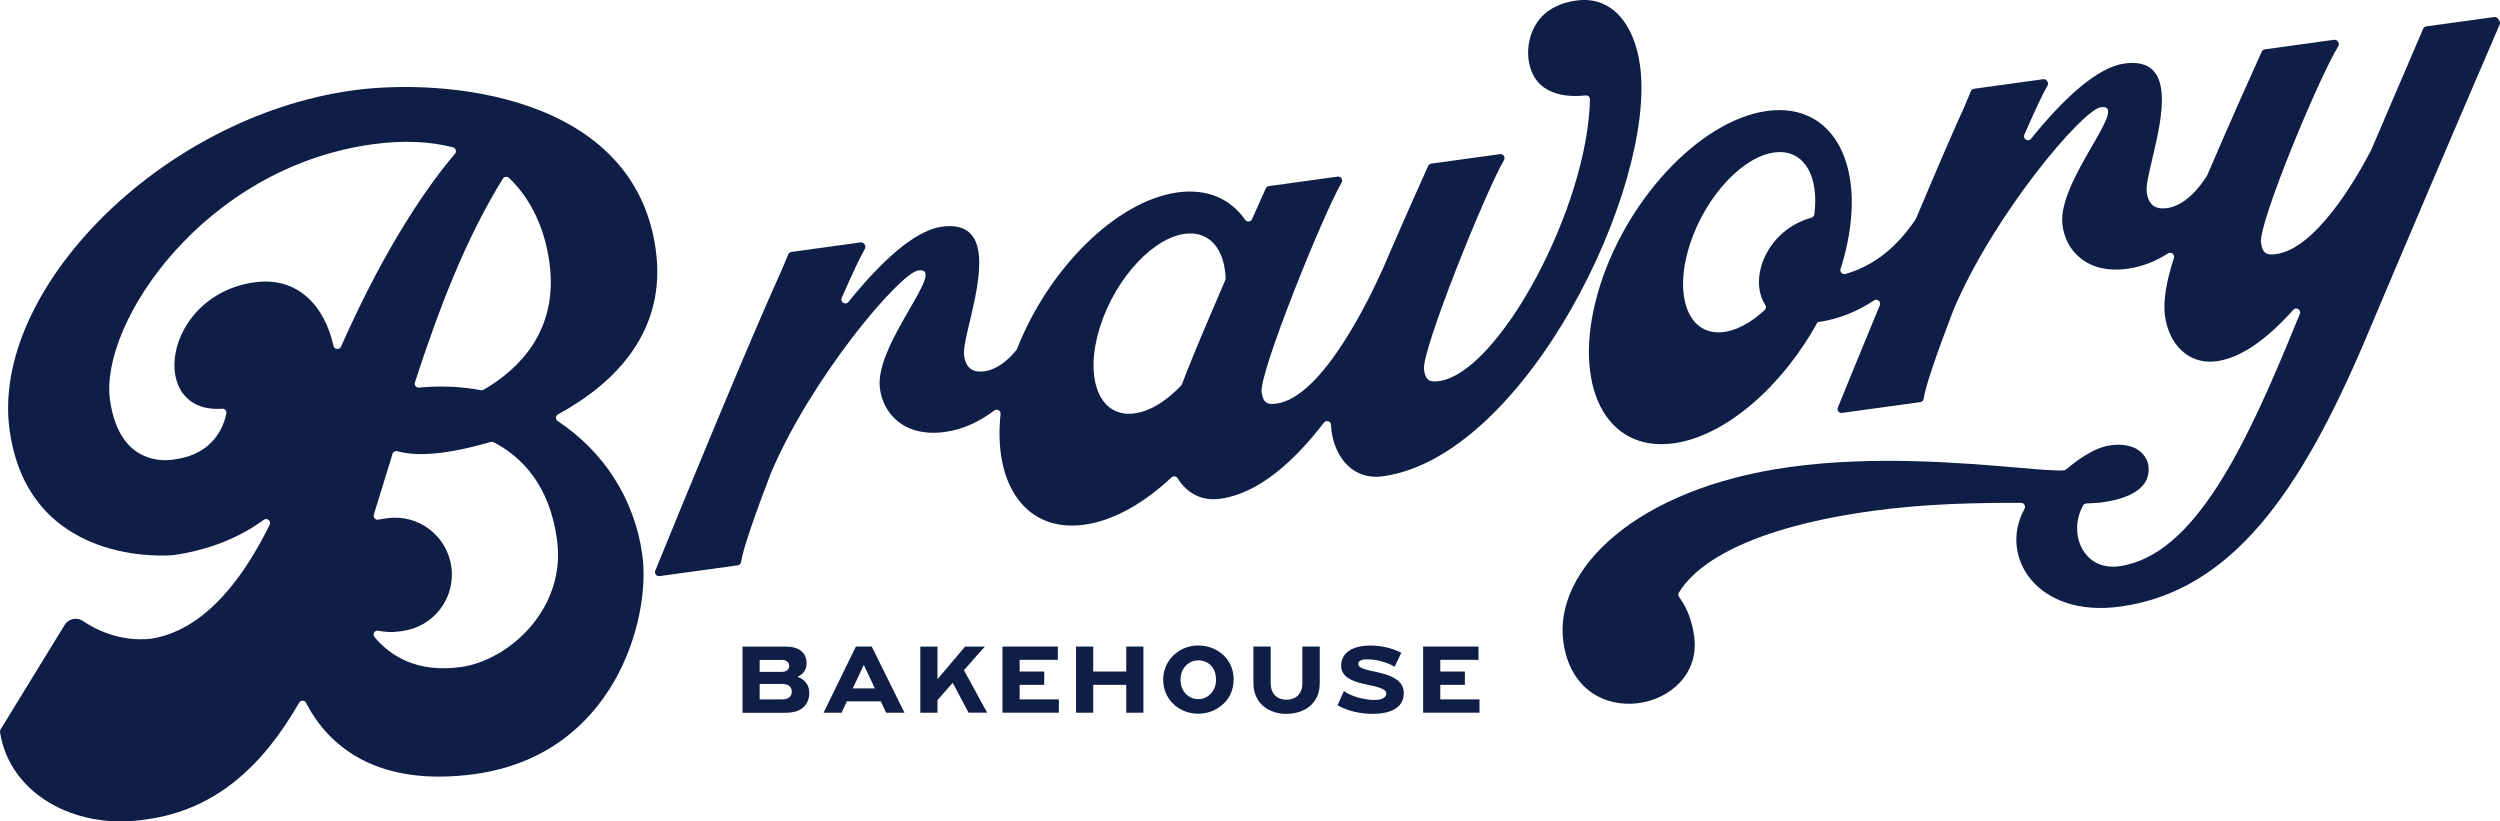
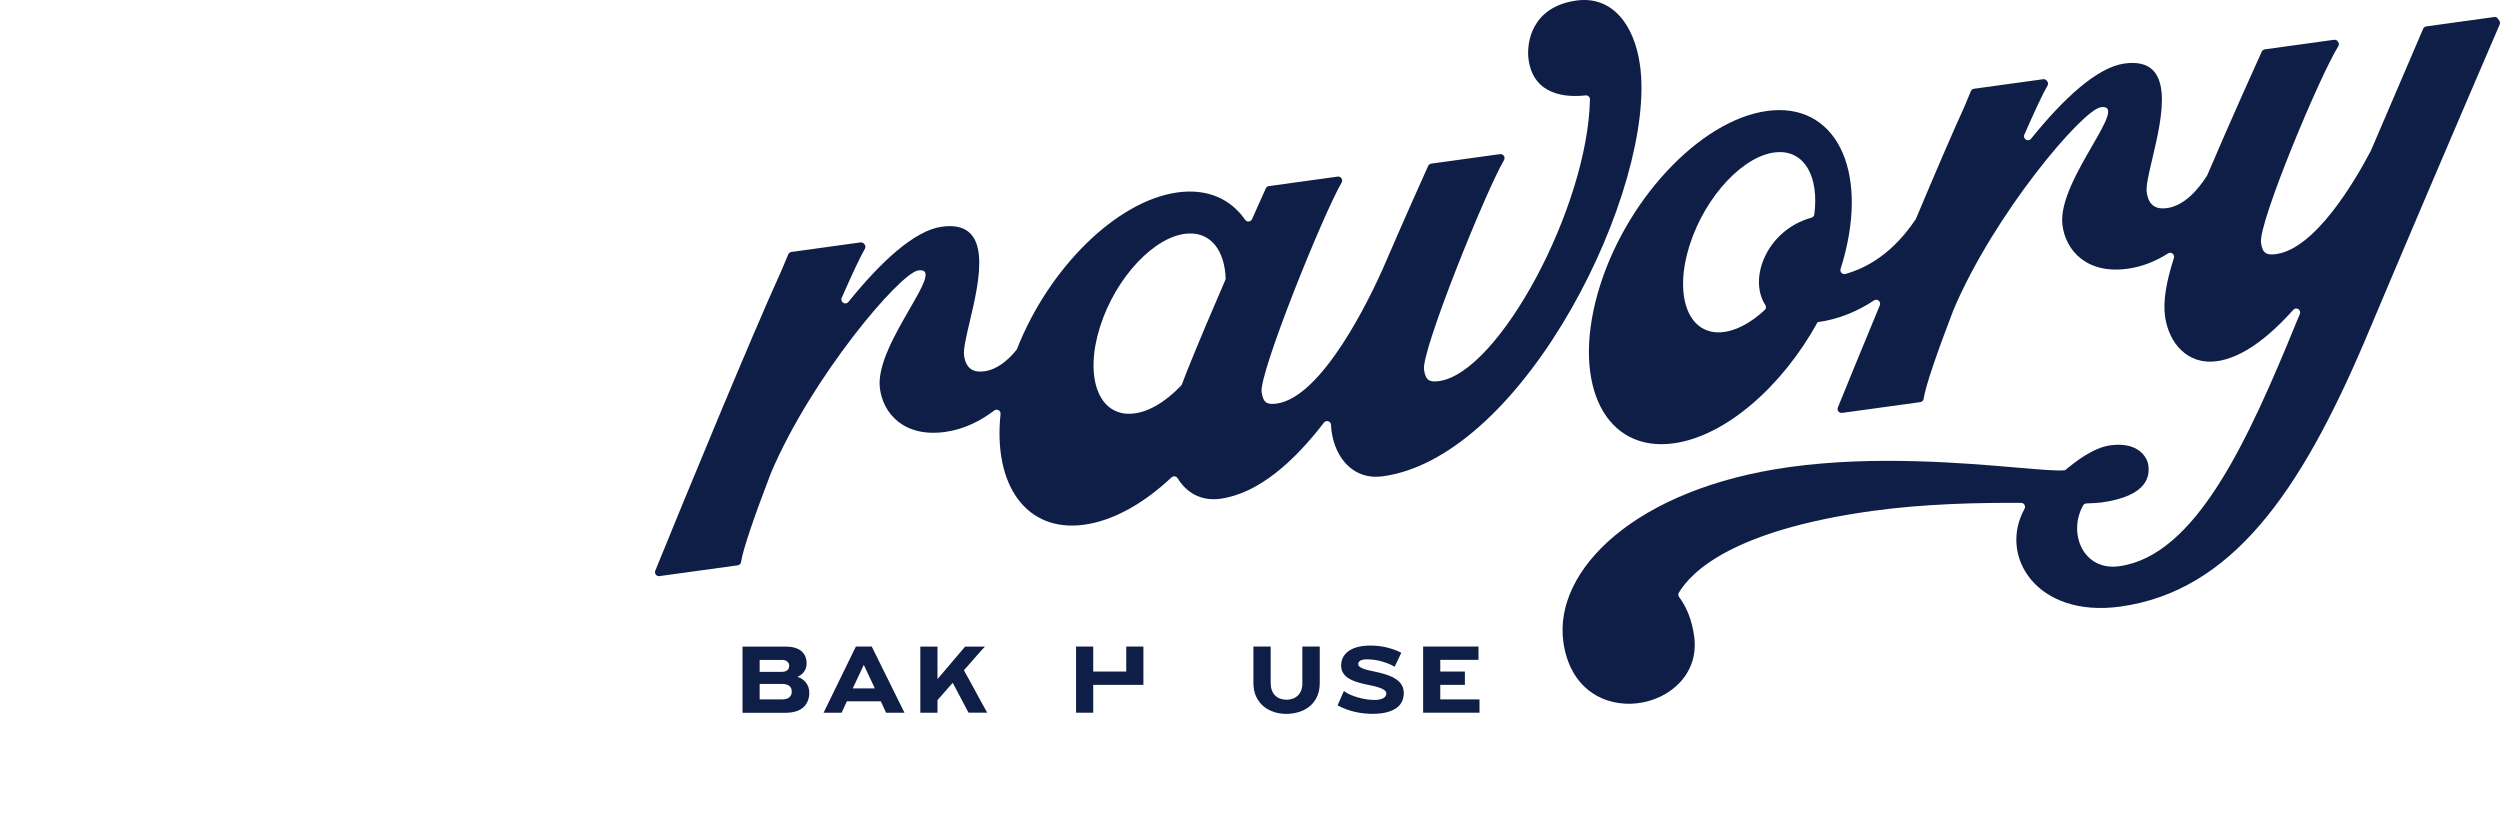
<svg xmlns="http://www.w3.org/2000/svg" width="280" height="92" viewBox="0 0 280 92" fill="none">
  <path fill-rule="evenodd" clip-rule="evenodd" d="M176.566 0.06C180.53 -0.485 183.048 2.718 183.681 7.315V7.317H183.683C185.557 20.925 170.855 51.142 154.869 53.348C151.62 53.795 149.556 51.343 149.136 48.306C149.107 48.08 149.085 47.84 149.076 47.594C149.064 47.172 148.539 47 148.281 47.334C144.962 51.65 140.974 55.269 136.683 55.859C134.51 56.161 132.871 55.164 131.895 53.565C131.745 53.321 131.415 53.276 131.206 53.471C128.127 56.364 124.698 58.318 121.435 58.767C114.951 59.661 111.225 54.342 112.061 46.374C112.102 45.991 111.659 45.743 111.354 45.977C109.776 47.18 107.939 48.089 105.846 48.378C101.255 49.011 98.867 46.317 98.539 43.41C98.262 40.872 100.279 37.378 101.865 34.631C103.382 32.002 104.505 30.058 102.847 30.287C100.802 30.568 90.891 42.231 86.33 53.014C84.514 57.74 83.173 61.64 83.003 62.935C82.977 63.132 82.821 63.29 82.624 63.317L73.863 64.524C73.525 64.57 73.263 64.235 73.392 63.917C76.639 55.925 84.248 37.468 87.519 30.314C87.884 29.436 88.152 28.801 88.288 28.483C88.347 28.339 88.48 28.241 88.634 28.218L96.378 27.15C96.546 27.128 96.712 27.201 96.807 27.339L96.848 27.398C96.946 27.538 96.95 27.722 96.864 27.872C96.366 28.717 95.437 30.706 94.273 33.355C94.064 33.83 94.697 34.22 95.023 33.816C98.649 29.323 102.425 25.813 105.483 25.391C111.312 24.589 109.71 31.375 108.606 36.049C108.212 37.72 107.881 39.121 107.976 39.809C108.199 41.435 109.177 41.732 110.237 41.587C111.672 41.39 112.891 40.363 113.838 39.2C113.865 39.163 113.89 39.124 113.906 39.081C117.446 30.062 125.032 22.496 131.887 21.55C135.228 21.091 137.833 22.28 139.463 24.626C139.662 24.907 140.092 24.856 140.229 24.544C140.99 22.828 141.547 21.587 141.767 21.102C141.83 20.962 141.959 20.866 142.111 20.843L149.816 19.781C149.997 19.756 150.171 19.84 150.261 20C150.343 20.14 150.343 20.312 150.261 20.449C148.191 23.988 141.006 41.786 141.301 43.92C141.478 45.191 142 45.335 142.988 45.2C148.133 44.49 153.479 33.246 154.885 30.086C157.269 24.548 159.465 19.664 159.953 18.584C160.016 18.442 160.145 18.348 160.297 18.325L168.002 17.263C168.182 17.239 168.357 17.323 168.447 17.483C168.529 17.622 168.529 17.794 168.447 17.932C166.377 21.471 159.192 39.268 159.487 41.402C159.664 42.673 160.186 42.817 161.174 42.682C167.883 41.757 177.839 23.187 178.075 11.13C178.081 10.868 177.847 10.655 177.585 10.685C175.48 10.919 171.759 10.735 171.198 6.663C170.954 4.901 171.46 0.766 176.566 0.06ZM133.084 26.152C129.4 26.342 124.979 31.009 123.21 36.582H123.208V36.588H123.206C121.439 42.161 122.991 46.524 126.676 46.338C128.503 46.245 130.509 45.05 132.282 43.194C132.327 43.147 132.358 43.096 132.381 43.036C132.549 42.575 132.727 42.103 132.92 41.622C134.238 38.347 135.796 34.681 137.237 31.351C137.263 31.286 137.276 31.218 137.274 31.15C137.147 28.054 135.621 26.022 133.084 26.152Z" fill="#0E1E46" />
-   <path fill-rule="evenodd" clip-rule="evenodd" d="M134.218 72.299C134.748 72.3 135.247 72.39 135.724 72.568C136.197 72.746 136.618 73.005 136.983 73.335C137.347 73.671 137.634 74.069 137.846 74.534C138.059 75 138.165 75.521 138.165 76.101C138.165 76.421 138.132 76.722 138.063 77.011C137.995 77.3 137.901 77.567 137.784 77.813C137.665 78.059 137.52 78.284 137.345 78.49C137.171 78.693 136.976 78.879 136.763 79.047C136.415 79.336 136.021 79.556 135.578 79.707C135.14 79.859 134.679 79.935 134.203 79.935C133.658 79.935 133.147 79.837 132.668 79.646C132.188 79.451 131.772 79.185 131.417 78.844C131.061 78.504 130.782 78.102 130.581 77.639C130.38 77.175 130.28 76.669 130.28 76.124C130.28 75.91 130.296 75.709 130.325 75.514C130.354 75.32 130.401 75.129 130.462 74.947C130.524 74.76 130.595 74.584 130.679 74.415C130.761 74.247 130.858 74.09 130.968 73.936C131.077 73.784 131.196 73.64 131.321 73.503C131.446 73.366 131.585 73.243 131.735 73.138C132.075 72.865 132.459 72.656 132.879 72.513C133.299 72.369 133.748 72.295 134.217 72.295H134.224L134.218 72.299ZM133.498 74.091C133.721 74.005 133.955 73.962 134.205 73.962H134.201L134.195 73.956C134.47 73.956 134.73 74.007 134.976 74.106C135.222 74.202 135.435 74.344 135.617 74.53C135.8 74.717 135.941 74.945 136.044 75.213C136.144 75.482 136.195 75.781 136.195 76.117C136.195 76.269 136.185 76.415 136.163 76.556C136.14 76.693 136.105 76.829 136.056 76.954C136.007 77.079 135.952 77.202 135.886 77.315C135.822 77.432 135.747 77.532 135.665 77.624C135.574 77.729 135.472 77.823 135.363 77.913C135.253 78.004 135.134 78.073 135.009 78.131C134.882 78.186 134.754 78.229 134.627 78.26C134.5 78.289 134.359 78.305 134.207 78.305C133.941 78.305 133.689 78.256 133.451 78.153C133.213 78.051 133.002 77.903 132.815 77.715C132.629 77.528 132.483 77.294 132.377 77.022C132.27 76.747 132.219 76.437 132.219 76.097C132.219 75.986 132.223 75.875 132.239 75.769C132.256 75.66 132.278 75.558 132.305 75.455C132.334 75.355 132.368 75.258 132.403 75.166C132.442 75.074 132.489 74.986 132.541 74.903C132.592 74.819 132.649 74.742 132.711 74.666C132.772 74.592 132.832 74.524 132.893 74.473C133.078 74.305 133.279 74.182 133.498 74.091Z" fill="#0E1E46" />
-   <path d="M118.479 72.412H112.278V79.822H118.592V78.332H114.199V76.704H116.954V75.213H114.199V73.903H118.479V72.412Z" fill="#0E1E46" />
  <path fill-rule="evenodd" clip-rule="evenodd" d="M95.858 72.414L92.24 79.824H94.259L94.849 78.551H98.651L99.242 79.824H101.3L97.635 72.414H95.858ZM96.746 74.465L95.507 77.103H97.985L96.746 74.465Z" fill="#0E1E46" />
  <path fill-rule="evenodd" clip-rule="evenodd" d="M89.856 76.064C89.698 75.949 89.532 75.873 89.358 75.828V75.826L89.352 75.832V75.787C89.497 75.719 89.628 75.642 89.749 75.549C89.87 75.457 89.973 75.346 90.063 75.219C90.147 75.092 90.216 74.955 90.266 74.805C90.315 74.655 90.34 74.493 90.34 74.319C90.34 74.02 90.29 73.745 90.188 73.507C90.085 73.271 89.936 73.07 89.739 72.91C89.542 72.749 89.3 72.627 89.011 72.546C88.724 72.463 88.398 72.421 88.034 72.421H83.163V79.831H88.009C88.425 79.831 88.798 79.779 89.124 79.681C89.452 79.585 89.725 79.437 89.944 79.248C90.163 79.055 90.335 78.82 90.456 78.541C90.579 78.26 90.641 77.944 90.641 77.596C90.641 77.368 90.608 77.159 90.542 76.97C90.481 76.78 90.389 76.609 90.27 76.458C90.153 76.306 90.016 76.173 89.856 76.064ZM85.082 73.909V75.248H87.56C87.687 75.248 87.804 75.231 87.906 75.203C88.009 75.172 88.095 75.129 88.169 75.074C88.243 75.018 88.296 74.947 88.335 74.856C88.37 74.766 88.392 74.668 88.392 74.555C88.392 74.457 88.37 74.366 88.327 74.286C88.284 74.208 88.228 74.137 88.16 74.083C88.093 74.026 88.009 73.983 87.91 73.954C87.812 73.923 87.699 73.909 87.582 73.909H85.082ZM85.082 78.332V76.601H87.611C87.777 76.601 87.929 76.624 88.066 76.659C88.204 76.698 88.314 76.751 88.406 76.825C88.497 76.898 88.564 76.987 88.609 77.093C88.654 77.198 88.677 77.327 88.677 77.466C88.677 77.606 88.653 77.733 88.603 77.84C88.554 77.946 88.484 78.034 88.392 78.108C88.302 78.182 88.189 78.237 88.052 78.274C87.917 78.313 87.765 78.332 87.597 78.332H85.082Z" fill="#0E1E46" />
  <path d="M110.071 72.671C109.95 72.804 109.806 72.964 109.646 73.15C109.595 73.208 109.544 73.266 109.492 73.325C109.458 73.364 109.423 73.403 109.388 73.442L109.384 73.448C109.301 73.541 109.217 73.637 109.13 73.735C108.945 73.938 108.775 74.132 108.618 74.319C108.46 74.506 108.32 74.664 108.197 74.799C108.176 74.822 108.156 74.844 108.138 74.864C108.113 74.891 108.091 74.915 108.071 74.937C108.019 74.993 107.982 75.032 107.959 75.053C107.982 75.104 108.035 75.207 108.119 75.363C108.129 75.38 108.139 75.398 108.149 75.417C108.167 75.45 108.186 75.484 108.206 75.52C108.216 75.539 108.227 75.558 108.238 75.578C108.292 75.674 108.351 75.778 108.415 75.891L108.419 75.898L108.429 75.916C108.55 76.134 108.681 76.371 108.822 76.632C108.964 76.894 109.109 77.163 109.261 77.44C109.413 77.717 109.558 77.985 109.7 78.248L109.757 78.353L109.758 78.356C109.805 78.444 109.851 78.529 109.896 78.612C109.915 78.647 109.934 78.682 109.953 78.716C109.969 78.745 109.984 78.772 109.999 78.8C110.031 78.858 110.062 78.913 110.093 78.967C110.12 79.015 110.145 79.061 110.169 79.105L110.17 79.107C110.225 79.207 110.275 79.299 110.322 79.382C110.35 79.431 110.377 79.478 110.403 79.521C110.46 79.625 110.506 79.705 110.538 79.762C110.553 79.786 110.564 79.807 110.573 79.822H108.48C108.458 79.792 108.419 79.724 108.367 79.619C108.322 79.524 108.261 79.409 108.19 79.274L108.164 79.226L108.145 79.189C108.126 79.153 108.106 79.117 108.086 79.08L108.029 78.974C107.985 78.893 107.939 78.808 107.892 78.719C107.852 78.645 107.813 78.57 107.773 78.495L107.591 78.151C107.488 77.954 107.39 77.764 107.295 77.583C107.201 77.399 107.113 77.235 107.027 77.077C106.997 77.022 106.97 76.969 106.943 76.92L106.916 76.868C106.905 76.847 106.894 76.827 106.884 76.807C106.874 76.79 106.865 76.773 106.856 76.756L106.85 76.746L106.838 76.724C106.831 76.71 106.823 76.696 106.816 76.683C106.758 76.577 106.717 76.509 106.697 76.48C106.674 76.503 106.621 76.562 106.537 76.663C106.455 76.761 106.35 76.876 106.227 77.009L106.205 77.035L106.204 77.036C106.09 77.163 105.969 77.299 105.846 77.448C105.713 77.606 105.586 77.751 105.465 77.887C105.344 78.02 105.239 78.137 105.155 78.233C105.111 78.287 105.074 78.329 105.047 78.36L105.047 78.36C105.024 78.387 105.007 78.406 104.998 78.418V79.829H103.075V72.418H104.998V76.062L108.093 72.418H110.311C110.305 72.424 110.299 72.432 110.291 72.442L110.288 72.445C110.275 72.46 110.259 72.478 110.24 72.5C110.201 72.544 110.149 72.603 110.083 72.673H110.071V72.671Z" fill="#0E1E46" />
-   <path d="M126.139 76.704H122.441V79.824H120.519V72.414H122.441V75.213H126.139V72.414H128.062V79.824H126.139V76.704Z" fill="#0E1E46" />
+   <path d="M126.139 76.704H122.441V79.824H120.519V72.414H122.441V75.213H126.139V72.414H128.062V79.824V76.704Z" fill="#0E1E46" />
  <path d="M142.718 79.749C142.279 79.613 141.886 79.41 141.539 79.127C141.195 78.848 140.914 78.487 140.703 78.047C140.49 77.608 140.383 77.077 140.383 76.464V72.41H142.316V76.509C142.316 76.804 142.359 77.067 142.441 77.294C142.523 77.522 142.642 77.715 142.796 77.876C142.947 78.034 143.134 78.155 143.353 78.242C143.573 78.323 143.819 78.367 144.093 78.367C144.368 78.367 144.6 78.323 144.813 78.242C145.03 78.159 145.217 78.04 145.37 77.887C145.524 77.735 145.647 77.546 145.735 77.319C145.823 77.091 145.864 76.837 145.864 76.558V72.412H147.812V76.466C147.812 77.102 147.703 77.641 147.484 78.084C147.264 78.522 146.977 78.883 146.625 79.154C146.272 79.427 145.873 79.627 145.43 79.759C144.989 79.886 144.53 79.954 144.071 79.954C143.612 79.954 143.159 79.886 142.716 79.757V79.751H142.718V79.749Z" fill="#0E1E46" />
  <path d="M152.76 79.898C153.094 79.931 153.409 79.949 153.701 79.95H153.69L153.699 79.958L153.705 79.964L153.711 79.95H153.701C154.344 79.949 154.882 79.891 155.324 79.773C155.769 79.654 156.132 79.494 156.419 79.283C156.704 79.074 156.909 78.828 157.034 78.543C157.157 78.258 157.222 77.971 157.222 77.626C157.222 77.282 157.148 76.989 157.005 76.743C156.859 76.497 156.667 76.285 156.423 76.111C156.179 75.939 155.906 75.791 155.603 75.678C155.304 75.566 154.988 75.467 154.666 75.383C154.344 75.299 154.033 75.227 153.729 75.166C153.424 75.106 153.153 75.043 152.909 74.969C152.67 74.897 152.477 74.815 152.336 74.719C152.194 74.623 152.124 74.502 152.124 74.358C152.124 74.28 152.147 74.213 152.19 74.147C152.231 74.081 152.295 74.026 152.372 73.981C152.45 73.936 152.559 73.901 152.686 73.878C152.817 73.856 152.963 73.846 153.131 73.846C153.299 73.846 153.502 73.856 153.74 73.878C153.977 73.903 154.238 73.948 154.514 74.016C154.793 74.083 155.074 74.171 155.367 74.278C155.66 74.383 155.933 74.518 156.193 74.676C156.206 74.676 156.226 74.635 156.259 74.557C156.294 74.479 156.339 74.381 156.396 74.268C156.454 74.153 156.511 74.032 156.572 73.899C156.632 73.77 156.691 73.644 156.749 73.526C156.793 73.428 156.848 73.314 156.909 73.187L156.91 73.186L156.946 73.111C156.673 72.966 156.394 72.845 156.109 72.746C155.822 72.648 155.533 72.564 155.238 72.496C154.943 72.425 154.648 72.377 154.353 72.347C154.057 72.318 153.762 72.302 153.467 72.302C152.989 72.302 152.551 72.351 152.149 72.445C151.747 72.535 151.403 72.681 151.114 72.87C150.831 73.062 150.603 73.298 150.446 73.577C150.286 73.862 150.208 74.182 150.208 74.547C150.208 74.869 150.282 75.139 150.425 75.367C150.569 75.597 150.757 75.789 150.993 75.943C151.229 76.097 151.497 76.228 151.801 76.331C152.102 76.435 152.413 76.519 152.733 76.593C152.875 76.624 153.017 76.655 153.158 76.686C153.329 76.723 153.5 76.76 153.67 76.796C153.975 76.862 154.246 76.935 154.482 77.013C154.713 77.095 154.906 77.186 155.049 77.292C155.193 77.397 155.267 77.532 155.267 77.69C155.267 77.797 155.234 77.893 155.174 77.979C155.115 78.065 155.029 78.139 154.92 78.201C154.81 78.262 154.674 78.311 154.506 78.344C154.338 78.377 154.143 78.395 153.924 78.395C153.654 78.395 153.358 78.371 153.039 78.322C152.723 78.272 152.411 78.209 152.102 78.118C151.792 78.03 151.501 77.926 151.225 77.805C150.946 77.684 150.712 77.546 150.524 77.395C150.511 77.403 150.489 77.446 150.458 77.524C150.443 77.563 150.423 77.607 150.401 77.655C150.391 77.677 150.38 77.701 150.369 77.725C150.356 77.753 150.343 77.782 150.329 77.813C150.275 77.926 150.22 78.053 150.163 78.194C150.105 78.334 150.05 78.463 149.993 78.576C149.937 78.689 149.894 78.787 149.863 78.865C149.85 78.899 149.839 78.927 149.829 78.948C149.818 78.975 149.81 78.99 149.806 78.994C150.101 79.162 150.413 79.306 150.743 79.427C151.077 79.55 151.407 79.65 151.745 79.728C152.083 79.806 152.422 79.865 152.76 79.898Z" fill="#0E1E46" />
  <path d="M159.391 72.412H165.592V73.903H161.312V75.213H164.067V76.704H161.312V78.332H165.704V79.822H159.391V72.412Z" fill="#0E1E46" />
  <path fill-rule="evenodd" clip-rule="evenodd" d="M279.343 1.908L271.74 2.956C271.586 2.978 271.453 3.077 271.394 3.22L265.562 16.824C265.562 16.824 265.559 16.832 265.556 16.84C265.553 16.846 265.55 16.853 265.548 16.857C263.719 20.355 259.294 27.86 254.92 28.46C253.86 28.606 253.397 28.382 253.233 27.181C252.929 24.979 259.759 8.602 261.885 5.186C261.979 5.035 261.977 4.846 261.877 4.698L261.84 4.645C261.745 4.508 261.579 4.434 261.411 4.456L253.661 5.527C253.509 5.549 253.38 5.644 253.317 5.781C252.755 7.013 249.967 13.177 247.212 19.625C247.204 19.645 247.195 19.662 247.185 19.679L247.177 19.693C246.165 21.276 244.625 23.041 242.693 23.31C241.633 23.455 240.655 23.158 240.432 21.532C240.337 20.844 240.667 19.443 241.062 17.772C242.166 13.098 243.769 6.312 237.939 7.114C234.881 7.536 231.105 11.046 227.477 15.539C227.151 15.943 226.518 15.553 226.727 15.077C227.891 12.428 228.819 10.44 229.318 9.595C229.404 9.445 229.4 9.261 229.301 9.121L229.26 9.062C229.166 8.924 229 8.85 228.832 8.873L221.088 9.941C220.934 9.964 220.801 10.062 220.741 10.206C220.606 10.524 220.337 11.159 219.973 12.037C218.677 14.868 216.707 19.465 214.594 24.485C214.584 24.511 214.567 24.538 214.551 24.562C212.038 28.331 209.139 29.996 206.688 30.685C206.348 30.779 206.038 30.459 206.143 30.121L206.192 29.963C206.278 29.684 206.36 29.419 206.438 29.143C209.322 18.864 205.503 11.383 197.905 12.428C190.306 13.476 181.805 22.658 178.921 32.936C176.037 43.215 179.856 50.697 187.455 49.651C193.274 48.849 199.62 43.27 203.572 36.084H203.574C205.985 35.749 208.084 34.847 209.89 33.646C210.252 33.404 210.708 33.787 210.541 34.187C208.686 38.671 206.991 42.811 205.839 45.638C205.71 45.956 205.973 46.29 206.311 46.245L215.072 45.038C215.268 45.011 215.424 44.853 215.451 44.656C215.621 43.36 216.961 39.461 218.778 34.734C223.338 23.951 233.249 12.289 235.295 12.008C236.952 11.778 235.83 13.723 234.313 16.352C232.727 19.099 230.71 22.593 230.986 25.131C231.314 28.038 233.702 30.732 238.294 30.099C239.97 29.869 241.479 29.239 242.824 28.38C243.172 28.159 243.607 28.501 243.48 28.897C242.613 31.561 242.252 33.763 242.483 35.423C242.904 38.46 245.038 40.904 248.286 40.455C251.138 40.061 254.102 37.775 256.842 34.706C257.178 34.328 257.781 34.706 257.584 35.171L257.244 35.979C251.703 49.561 245.89 62.24 237.347 63.419C233.339 63.973 231.564 59.741 233.306 56.608C233.38 56.475 233.52 56.395 233.671 56.386C233.797 56.38 233.917 56.374 234.033 56.369C234.594 56.342 235.037 56.32 235.356 56.278C240.653 55.546 240.768 53.227 240.61 52.097C240.483 51.178 239.454 49.448 236.344 49.879C234.385 50.148 232.333 51.814 231.595 52.413C231.532 52.464 231.479 52.507 231.436 52.541C231.419 52.554 231.404 52.566 231.39 52.577C231.351 52.63 231.306 52.661 231.257 52.667C230.431 52.76 228.557 52.599 225.976 52.377C219.91 51.855 209.936 50.998 200.471 52.304C183.15 54.693 173.99 63.856 175.094 71.885C176.572 82.609 190.911 79.712 189.746 71.256C189.494 69.419 188.879 67.959 188.068 66.876C187.957 66.731 187.94 66.536 188.033 66.378C189.441 64.002 194.143 59.372 209.715 57.223C215.602 56.411 221.586 56.296 226.366 56.323C226.706 56.323 226.911 56.692 226.745 56.991C223.793 62.331 228.151 69.224 237.466 67.938C249.975 66.212 257.646 55.076 264.828 38.245C269.252 27.755 274.329 15.824 279.964 2.744C280.023 2.603 280.009 2.443 279.923 2.316L279.765 2.086C279.671 1.949 279.505 1.875 279.337 1.898V1.904L279.343 1.908ZM189.236 27.47C191.005 21.897 195.426 17.23 199.11 17.04C202.154 16.886 203.744 19.84 203.205 24.015C203.183 24.193 203.047 24.337 202.875 24.384C197.917 25.75 195.767 31.165 197.718 34.164C197.835 34.343 197.804 34.579 197.65 34.722C196.047 36.205 194.305 37.135 192.704 37.218C189.019 37.404 187.467 33.041 189.234 27.468H189.236V27.47Z" fill="#0E1E46" />
-   <path fill-rule="evenodd" clip-rule="evenodd" d="M0.067 81.692L7.241 69.991H7.245C7.472 69.624 7.852 69.374 8.282 69.314C8.639 69.267 9 69.353 9.297 69.556C10.354 70.282 13.261 71.959 16.977 71.531C20.938 70.895 25.742 67.813 30.203 58.775C30.408 58.361 29.918 57.945 29.545 58.218C26.866 60.173 23.488 61.609 19.355 62.181H19.332C18.853 62.224 3.19 63.526 1.073 48.152C-1.073 32.563 17.963 13.097 39.519 10.122C49.731 8.713 71.041 10.515 73.445 27.962C74.695 37.017 68.993 42.881 62.499 46.403C62.208 46.563 62.19 46.977 62.466 47.16C67.474 50.475 71.055 55.722 71.943 62.162C72.916 69.23 68.878 84.53 53.179 86.695C42.292 88.196 36.772 83.593 34.286 78.725C34.126 78.412 33.681 78.395 33.505 78.701C29.448 85.758 24.18 90.698 16.416 91.768C16.385 91.772 16.355 91.775 16.324 91.779C16.31 91.781 16.295 91.782 16.28 91.784C16.265 91.787 16.249 91.789 16.234 91.792C16.216 91.794 16.198 91.797 16.18 91.801C16.135 91.807 16.09 91.811 16.045 91.817C16.029 91.82 16.013 91.822 15.998 91.825C15.98 91.827 15.962 91.83 15.944 91.834C8.251 92.891 1.05 88.826 0.005 81.996C-0.011 81.889 0.013 81.782 0.067 81.692ZM46.929 43.412C49.305 43.178 51.633 43.285 53.859 43.699V43.703C53.964 43.721 54.068 43.705 54.161 43.652C58.063 41.392 62.591 37.07 61.536 29.399C61.032 25.756 59.589 22.391 57.016 19.929C56.811 19.732 56.475 19.769 56.325 20.011C52.144 26.732 49.12 34.694 46.468 42.831C46.367 43.133 46.611 43.442 46.929 43.412ZM24.881 45.776C16.483 46.383 18.187 33.043 28.532 31.616H28.53C33.261 30.962 36.34 34.171 37.35 38.735C37.444 39.159 38.016 39.221 38.193 38.825C43.481 26.873 48.395 20.22 50.959 17.22C51.172 16.972 51.049 16.587 50.731 16.503C48.21 15.844 45.215 15.678 41.692 16.164C22.758 18.776 11.146 36.276 12.316 44.767C13.444 52.95 19.665 51.431 19.665 51.431C23.998 50.834 25.084 47.638 25.353 46.305C25.41 46.014 25.174 45.753 24.881 45.776ZM41.95 71.356C43.789 73.544 46.785 75.371 51.592 74.707V74.713H51.594C56.998 73.966 63.452 68.18 62.384 60.43C61.544 54.328 58.441 51.164 55.286 49.528C55.181 49.473 55.062 49.464 54.952 49.497C52.947 50.094 51.108 50.477 49.649 50.678C47.447 50.982 45.756 50.885 44.508 50.537C44.272 50.471 44.031 50.6 43.961 50.834C43.799 51.363 43.637 51.891 43.476 52.418C42.94 54.172 42.407 55.913 41.87 57.633C41.766 57.961 42.053 58.271 42.387 58.197C42.555 58.158 42.727 58.129 42.901 58.105C42.94 58.099 42.979 58.094 43.018 58.09C43.057 58.086 43.098 58.078 43.135 58.072C43.154 58.069 43.173 58.067 43.193 58.065C43.213 58.063 43.233 58.061 43.252 58.057C43.27 58.056 43.289 58.053 43.308 58.05C43.329 58.046 43.349 58.042 43.368 58.039C46.853 57.555 50.071 59.995 50.551 63.481C51.035 66.966 48.595 70.186 45.111 70.665C45.09 70.669 45.069 70.671 45.047 70.674C45.029 70.676 45.012 70.678 44.994 70.68C44.955 70.684 44.914 70.692 44.877 70.698C44.85 70.702 44.822 70.706 44.795 70.709C44.784 70.71 44.772 70.711 44.76 70.713C44.721 70.717 44.68 70.725 44.643 70.731C43.869 70.835 43.11 70.799 42.391 70.639C41.975 70.546 41.677 71.03 41.95 71.356Z" fill="#0E1E46" />
</svg>